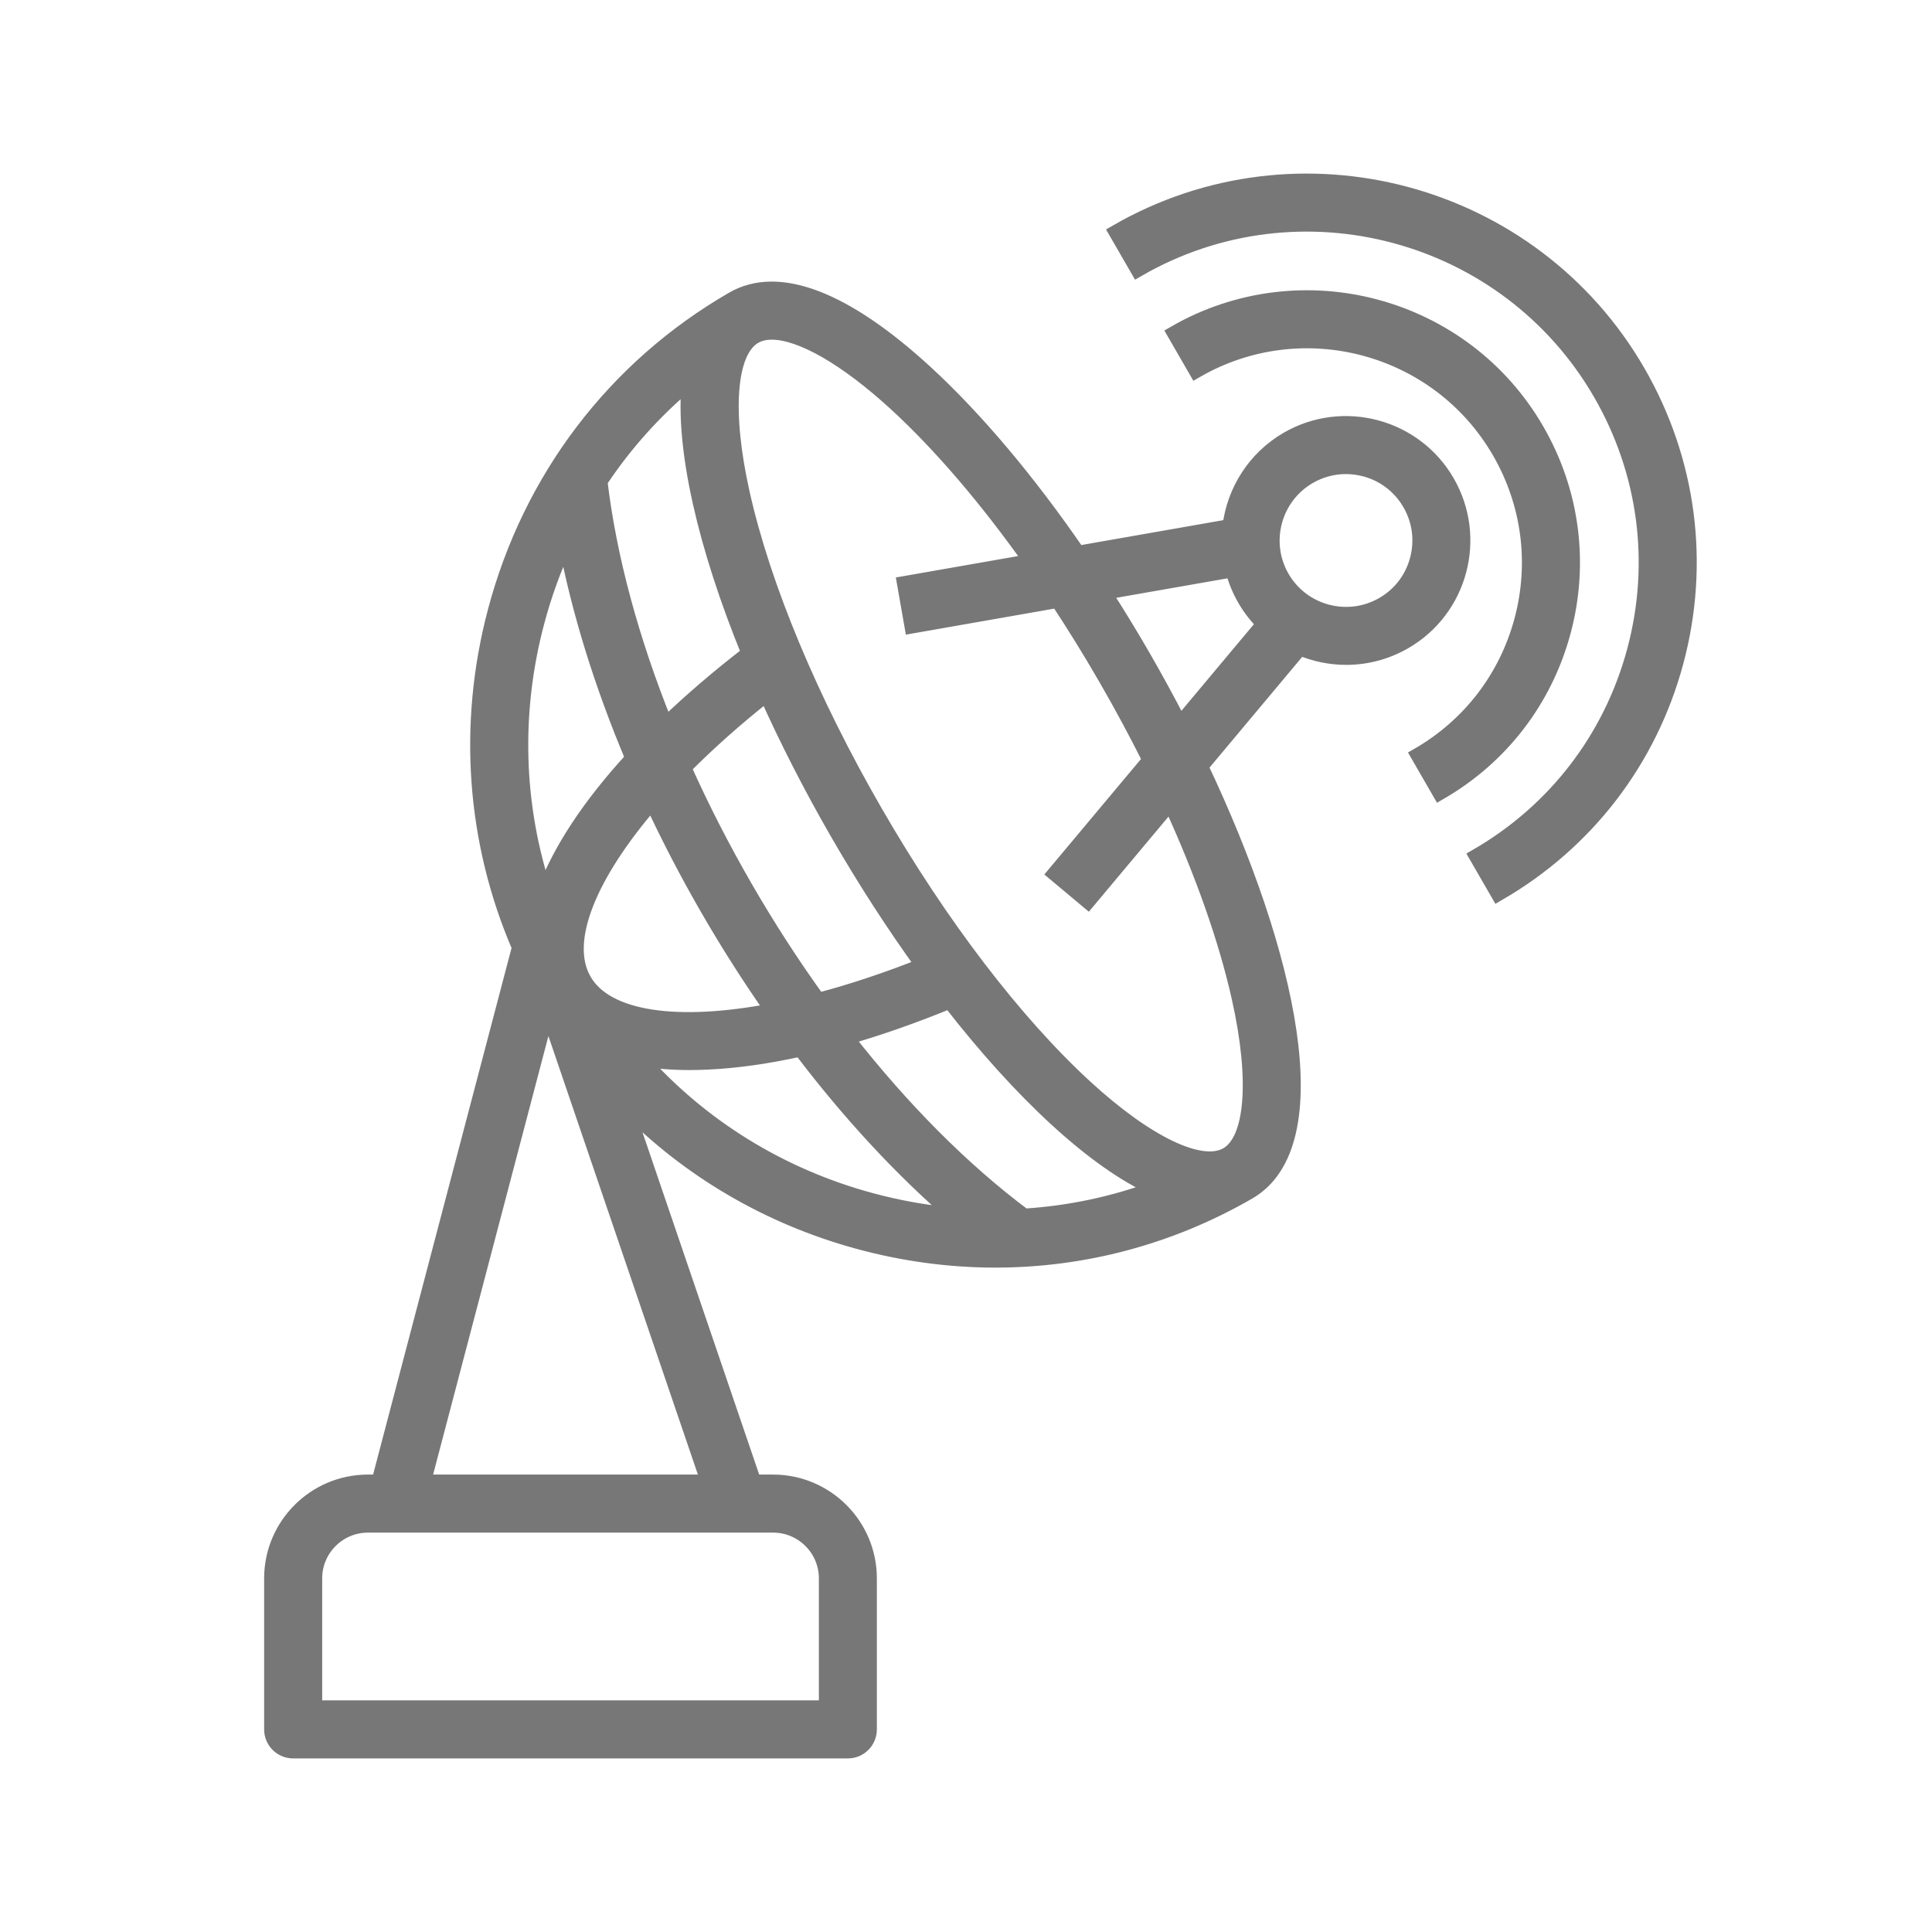
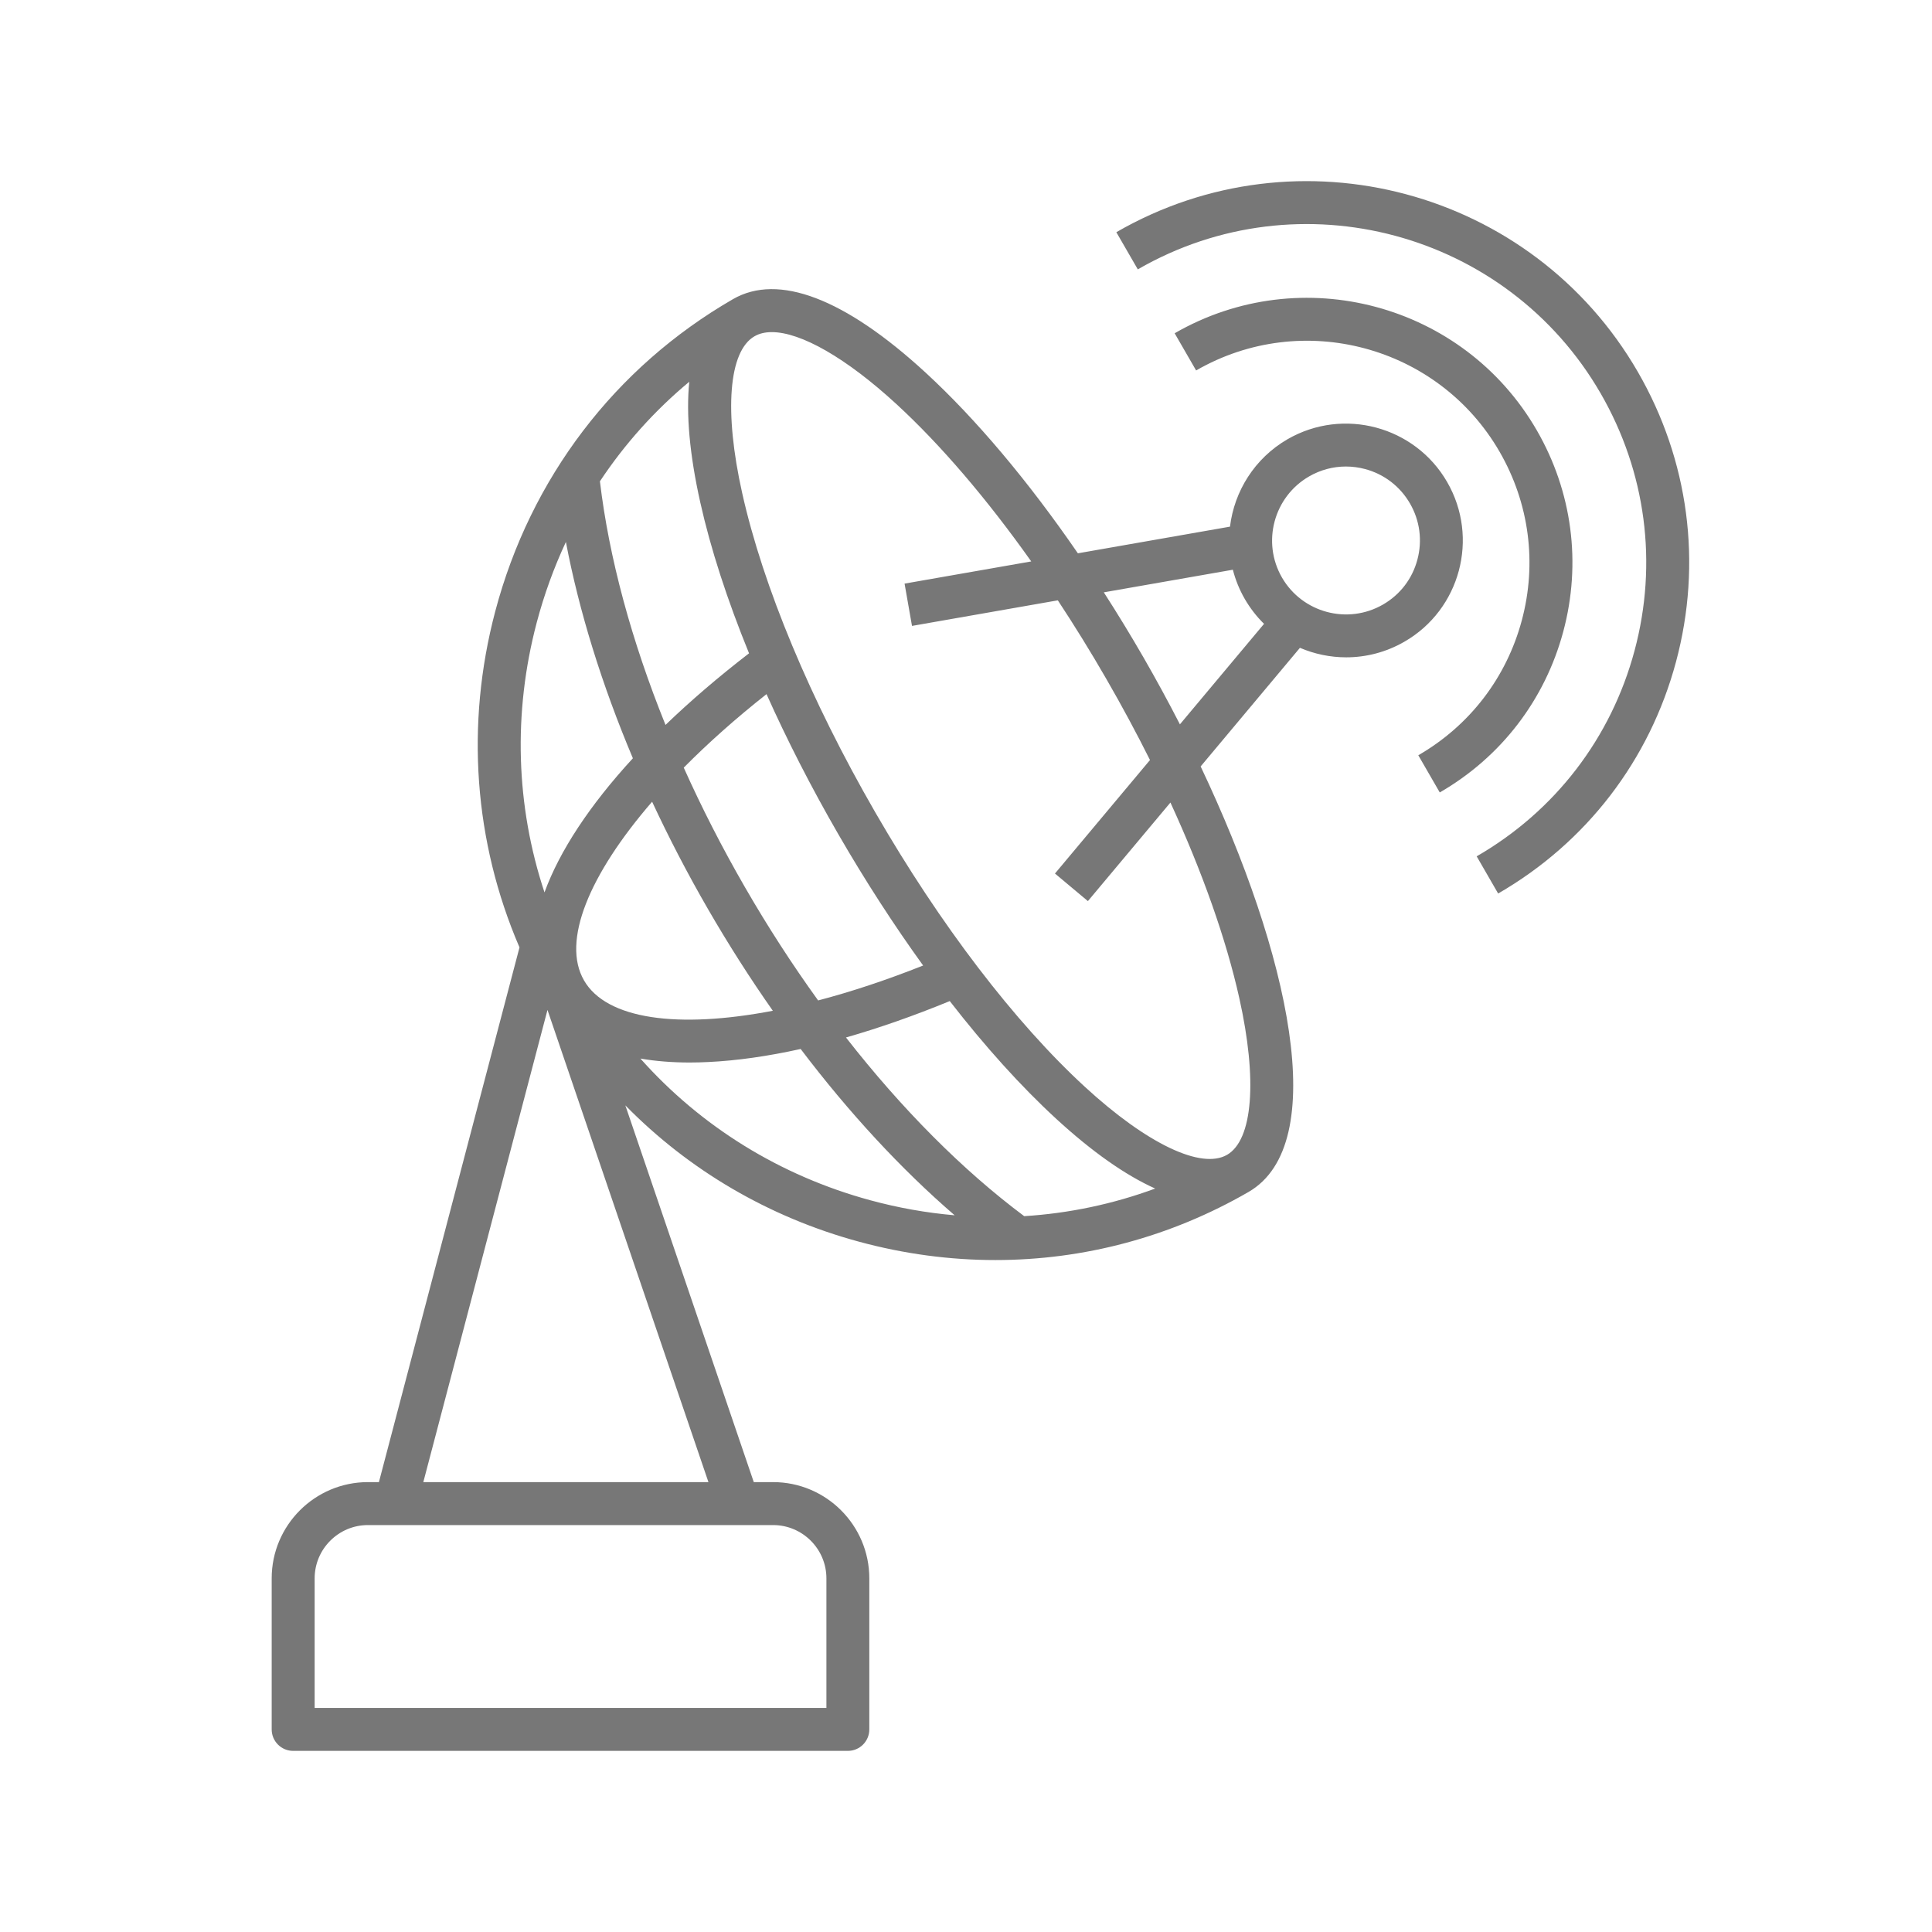
<svg xmlns="http://www.w3.org/2000/svg" width="64" height="64" viewBox="0 0 64 64" fill="none">
  <path d="M47.939 15.968C46.872 14.119 44.5 13.483 42.651 14.55C41.556 15.185 40.887 16.277 40.745 17.446L35.706 18.329C34.064 15.941 32.33 13.878 30.657 12.339C27.986 9.884 25.782 9.043 24.282 9.909C24.282 9.909 24.282 9.909 24.282 9.909C20.369 12.167 17.571 15.842 16.404 20.258C15.413 24.01 15.704 27.892 17.209 31.384L12.552 49.097H12.188C10.43 49.097 9 50.527 9 52.285V57.289C9 57.682 9.318 58 9.711 58H28.087C28.479 58 28.797 57.682 28.797 57.289V52.285C28.797 50.527 27.367 49.097 25.61 49.097H24.97L20.715 36.617C22.819 38.762 25.469 40.322 28.456 41.133C29.952 41.539 31.468 41.741 32.972 41.741C35.898 41.741 38.774 40.979 41.358 39.486C44.103 37.901 42.718 31.602 39.773 25.389L43.062 21.46C43.545 21.666 44.066 21.775 44.594 21.775C45.25 21.775 45.915 21.608 46.523 21.257C48.373 20.192 49.007 17.818 47.939 15.968ZM22.833 12.646C22.724 13.722 22.844 15.062 23.198 16.645C23.542 18.185 24.093 19.877 24.813 21.642C23.789 22.431 22.864 23.226 22.046 24.014C20.92 21.227 20.173 18.474 19.873 15.944C20.693 14.708 21.688 13.598 22.833 12.646ZM25.392 22.994C26.072 24.513 26.867 26.07 27.762 27.62C28.656 29.168 29.606 30.636 30.58 31.984C29.371 32.465 28.202 32.852 27.102 33.141C26.249 31.96 25.437 30.706 24.681 29.396C23.925 28.087 23.246 26.758 22.65 25.429C23.45 24.621 24.369 23.801 25.392 22.994ZM17.78 20.622C18.025 19.694 18.35 18.802 18.746 17.953C19.184 20.254 19.937 22.682 20.965 25.119C19.53 26.68 18.535 28.193 18.037 29.562C17.088 26.701 16.988 23.617 17.78 20.622ZM25.611 50.52C26.584 50.52 27.376 51.312 27.376 52.285V56.577H10.423V52.285C10.423 51.312 11.215 50.52 12.188 50.52H25.611ZM23.468 49.097H14.023L18.136 33.455L23.468 49.097ZM19.346 32.478C19.346 32.477 19.346 32.477 19.346 32.478C19.346 32.477 19.345 32.476 19.345 32.475C18.6 31.183 19.509 28.978 21.602 26.558C22.156 27.749 22.773 28.937 23.449 30.107C24.126 31.279 24.846 32.407 25.601 33.483C22.459 34.085 20.093 33.77 19.346 32.478ZM28.83 39.76C25.84 38.948 23.218 37.318 21.214 35.066C21.712 35.152 22.257 35.197 22.847 35.197C23.047 35.197 23.254 35.191 23.464 35.181C24.411 35.136 25.438 34.989 26.523 34.749C28.122 36.859 29.849 38.727 31.624 40.258C30.69 40.177 29.756 40.012 28.83 39.76ZM33.928 40.287C31.886 38.762 29.875 36.738 28.024 34.368C29.128 34.052 30.28 33.648 31.462 33.162C32.631 34.668 33.822 35.989 34.983 37.057C36.178 38.156 37.28 38.928 38.267 39.372C36.869 39.888 35.41 40.194 33.928 40.287ZM41.053 33.062C41.659 35.771 41.503 37.76 40.648 38.255C39.792 38.749 37.991 37.889 35.946 36.01C33.612 33.865 31.143 30.633 28.994 26.909C26.843 23.183 25.277 19.427 24.586 16.334C23.98 13.625 24.137 11.635 24.993 11.14C24.993 11.14 24.994 11.14 24.994 11.14C25.153 11.047 25.346 11.002 25.567 11.002C26.53 11.002 28.032 11.857 29.694 13.385C31.166 14.739 32.693 16.527 34.161 18.598L29.965 19.333L30.211 20.734L35.042 19.887C35.591 20.72 36.129 21.589 36.647 22.488C37.166 23.386 37.649 24.285 38.095 25.177L34.947 28.937L36.038 29.85L38.772 26.585C39.832 28.893 40.617 31.11 41.053 33.062ZM39.086 23.995C38.702 23.246 38.298 22.505 37.879 21.777C37.453 21.039 37.014 20.319 36.565 19.622L40.84 18.873C40.925 19.204 41.055 19.529 41.234 19.84C41.413 20.15 41.629 20.426 41.873 20.666L39.086 23.995ZM46.953 18.539C46.785 19.172 46.38 19.7 45.814 20.026C44.643 20.702 43.141 20.3 42.466 19.13C41.792 17.961 42.195 16.459 43.364 15.783C43.741 15.565 44.16 15.454 44.584 15.454C44.796 15.454 45.011 15.482 45.221 15.538C45.853 15.707 46.381 16.113 46.708 16.679C47.035 17.245 47.122 17.906 46.953 18.539ZM55.521 21.919C54.647 25.182 52.554 27.909 49.628 29.599L48.917 28.367C51.514 26.868 53.371 24.448 54.147 21.552C54.923 18.656 54.524 15.631 53.025 13.034C49.929 7.673 43.051 5.829 37.691 8.923L36.98 7.692C43.019 4.205 50.769 6.282 54.257 12.322C55.946 15.248 56.395 18.656 55.521 21.919ZM47.694 26.251L46.983 25.019C48.685 24.036 49.903 22.449 50.412 20.55C50.92 18.652 50.659 16.668 49.676 14.965C47.648 11.452 43.139 10.243 39.623 12.272L38.912 11.04C43.107 8.619 48.488 10.061 50.908 14.254C52.081 16.286 52.393 18.653 51.786 20.919C51.179 23.184 49.725 25.078 47.694 26.251Z" fill="#777777" />
-   <path d="M19.346 32.478C19.346 32.477 19.346 32.477 19.346 32.478ZM19.346 32.478C19.346 32.477 19.345 32.476 19.345 32.475C18.6 31.183 19.509 28.978 21.602 26.558C22.156 27.749 22.773 28.937 23.449 30.107C24.126 31.279 24.846 32.407 25.601 33.483C22.459 34.085 20.093 33.77 19.346 32.478ZM47.939 15.968C46.872 14.119 44.5 13.483 42.651 14.55C41.556 15.185 40.887 16.277 40.745 17.446L35.706 18.329C34.064 15.941 32.33 13.878 30.657 12.339C27.986 9.884 25.782 9.043 24.282 9.909C24.282 9.909 24.282 9.909 24.282 9.909C20.369 12.167 17.571 15.842 16.404 20.258C15.413 24.01 15.704 27.892 17.209 31.384L12.552 49.097H12.188C10.43 49.097 9 50.527 9 52.285V57.289C9 57.682 9.318 58 9.711 58H28.087C28.479 58 28.797 57.682 28.797 57.289V52.285C28.797 50.527 27.367 49.097 25.61 49.097H24.97L20.715 36.617C22.819 38.762 25.469 40.322 28.456 41.133C29.952 41.539 31.468 41.741 32.972 41.741C35.898 41.741 38.774 40.979 41.358 39.486C44.103 37.901 42.718 31.602 39.773 25.389L43.062 21.46C43.545 21.666 44.066 21.775 44.594 21.775C45.25 21.775 45.915 21.608 46.523 21.257C48.373 20.192 49.007 17.818 47.939 15.968ZM22.833 12.646C22.724 13.722 22.844 15.062 23.198 16.645C23.542 18.185 24.093 19.877 24.813 21.642C23.789 22.431 22.864 23.226 22.046 24.014C20.92 21.227 20.173 18.474 19.873 15.944C20.693 14.708 21.688 13.598 22.833 12.646ZM25.392 22.994C26.072 24.513 26.867 26.07 27.762 27.62C28.656 29.168 29.606 30.636 30.58 31.984C29.371 32.465 28.202 32.852 27.102 33.141C26.249 31.96 25.437 30.706 24.681 29.396C23.925 28.087 23.246 26.758 22.65 25.429C23.45 24.621 24.369 23.801 25.392 22.994ZM17.78 20.622C18.025 19.694 18.35 18.802 18.746 17.953C19.184 20.254 19.937 22.682 20.965 25.119C19.53 26.68 18.535 28.193 18.037 29.562C17.088 26.701 16.988 23.617 17.78 20.622ZM25.611 50.52C26.584 50.52 27.376 51.312 27.376 52.285V56.577H10.423V52.285C10.423 51.312 11.215 50.52 12.188 50.52H25.611ZM23.468 49.097H14.023L18.136 33.455L23.468 49.097ZM28.83 39.76C25.84 38.948 23.218 37.318 21.214 35.066C21.712 35.152 22.257 35.197 22.847 35.197C23.047 35.197 23.254 35.191 23.464 35.181C24.411 35.136 25.438 34.989 26.523 34.749C28.122 36.859 29.849 38.727 31.624 40.258C30.69 40.177 29.756 40.012 28.83 39.76ZM33.928 40.287C31.886 38.762 29.875 36.738 28.024 34.368C29.128 34.052 30.28 33.648 31.462 33.162C32.631 34.668 33.822 35.989 34.983 37.057C36.178 38.156 37.28 38.928 38.267 39.372C36.869 39.888 35.41 40.194 33.928 40.287ZM41.053 33.062C41.659 35.771 41.503 37.76 40.648 38.255C39.792 38.749 37.991 37.889 35.946 36.01C33.612 33.865 31.143 30.633 28.994 26.909C26.843 23.183 25.277 19.427 24.586 16.334C23.98 13.625 24.137 11.635 24.993 11.14C24.993 11.14 24.994 11.14 24.994 11.14C25.153 11.047 25.346 11.002 25.567 11.002C26.53 11.002 28.032 11.857 29.694 13.385C31.166 14.739 32.693 16.527 34.161 18.598L29.965 19.333L30.211 20.734L35.042 19.887C35.591 20.72 36.129 21.589 36.647 22.488C37.166 23.386 37.649 24.285 38.095 25.177L34.947 28.937L36.038 29.85L38.772 26.585C39.832 28.893 40.617 31.11 41.053 33.062ZM39.086 23.995C38.702 23.246 38.298 22.505 37.879 21.777C37.453 21.039 37.014 20.319 36.565 19.622L40.84 18.873C40.925 19.204 41.055 19.529 41.234 19.84C41.413 20.15 41.629 20.426 41.873 20.666L39.086 23.995ZM46.953 18.539C46.785 19.172 46.38 19.7 45.814 20.026C44.643 20.702 43.141 20.3 42.466 19.13C41.792 17.961 42.195 16.459 43.364 15.783C43.741 15.565 44.16 15.454 44.584 15.454C44.796 15.454 45.011 15.482 45.221 15.538C45.853 15.707 46.381 16.113 46.708 16.679C47.035 17.245 47.122 17.906 46.953 18.539ZM55.521 21.919C54.647 25.182 52.554 27.909 49.628 29.599L48.917 28.367C51.514 26.868 53.371 24.448 54.147 21.552C54.923 18.656 54.524 15.631 53.025 13.034C49.929 7.673 43.051 5.829 37.691 8.923L36.98 7.692C43.019 4.205 50.769 6.282 54.257 12.322C55.946 15.248 56.395 18.656 55.521 21.919ZM47.694 26.251L46.983 25.019C48.685 24.036 49.903 22.449 50.412 20.55C50.92 18.652 50.659 16.668 49.676 14.965C47.648 11.452 43.139 10.243 39.623 12.272L38.912 11.04C43.107 8.619 48.488 10.061 50.908 14.254C52.081 16.286 52.393 18.653 51.786 20.919C51.179 23.184 49.725 25.078 47.694 26.251Z" stroke="#777777" stroke-width="0.5" />
</svg>